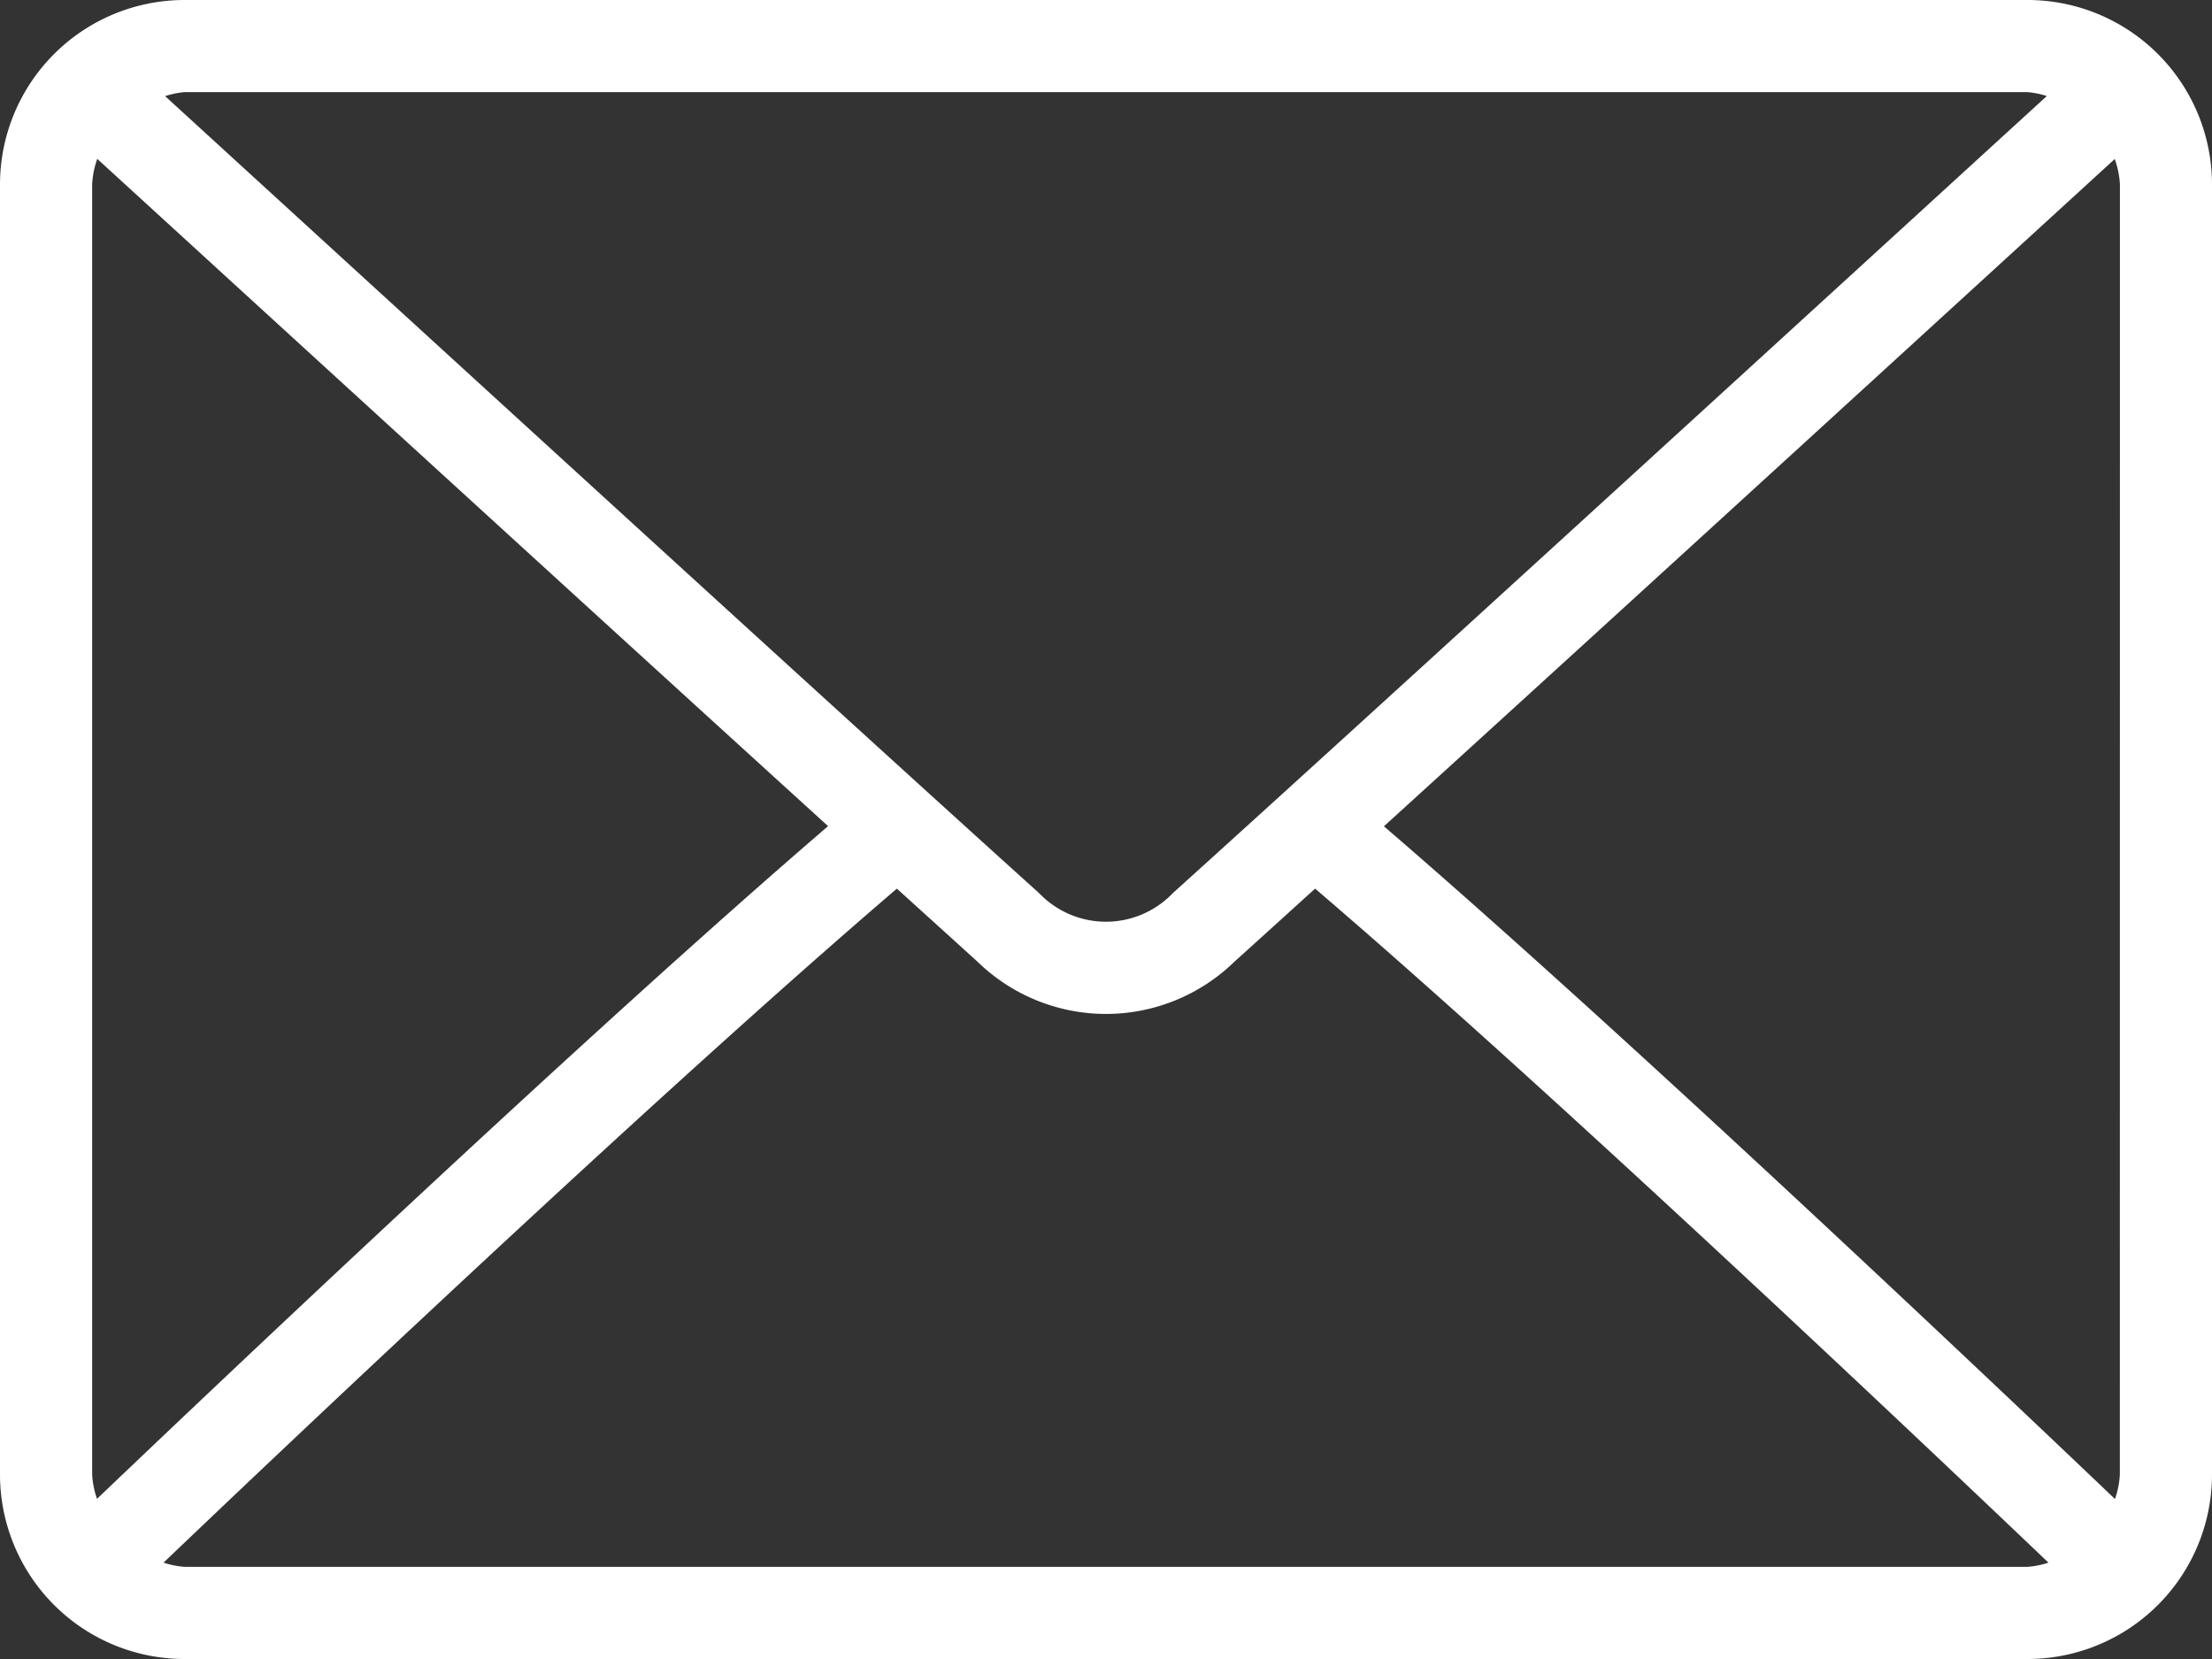
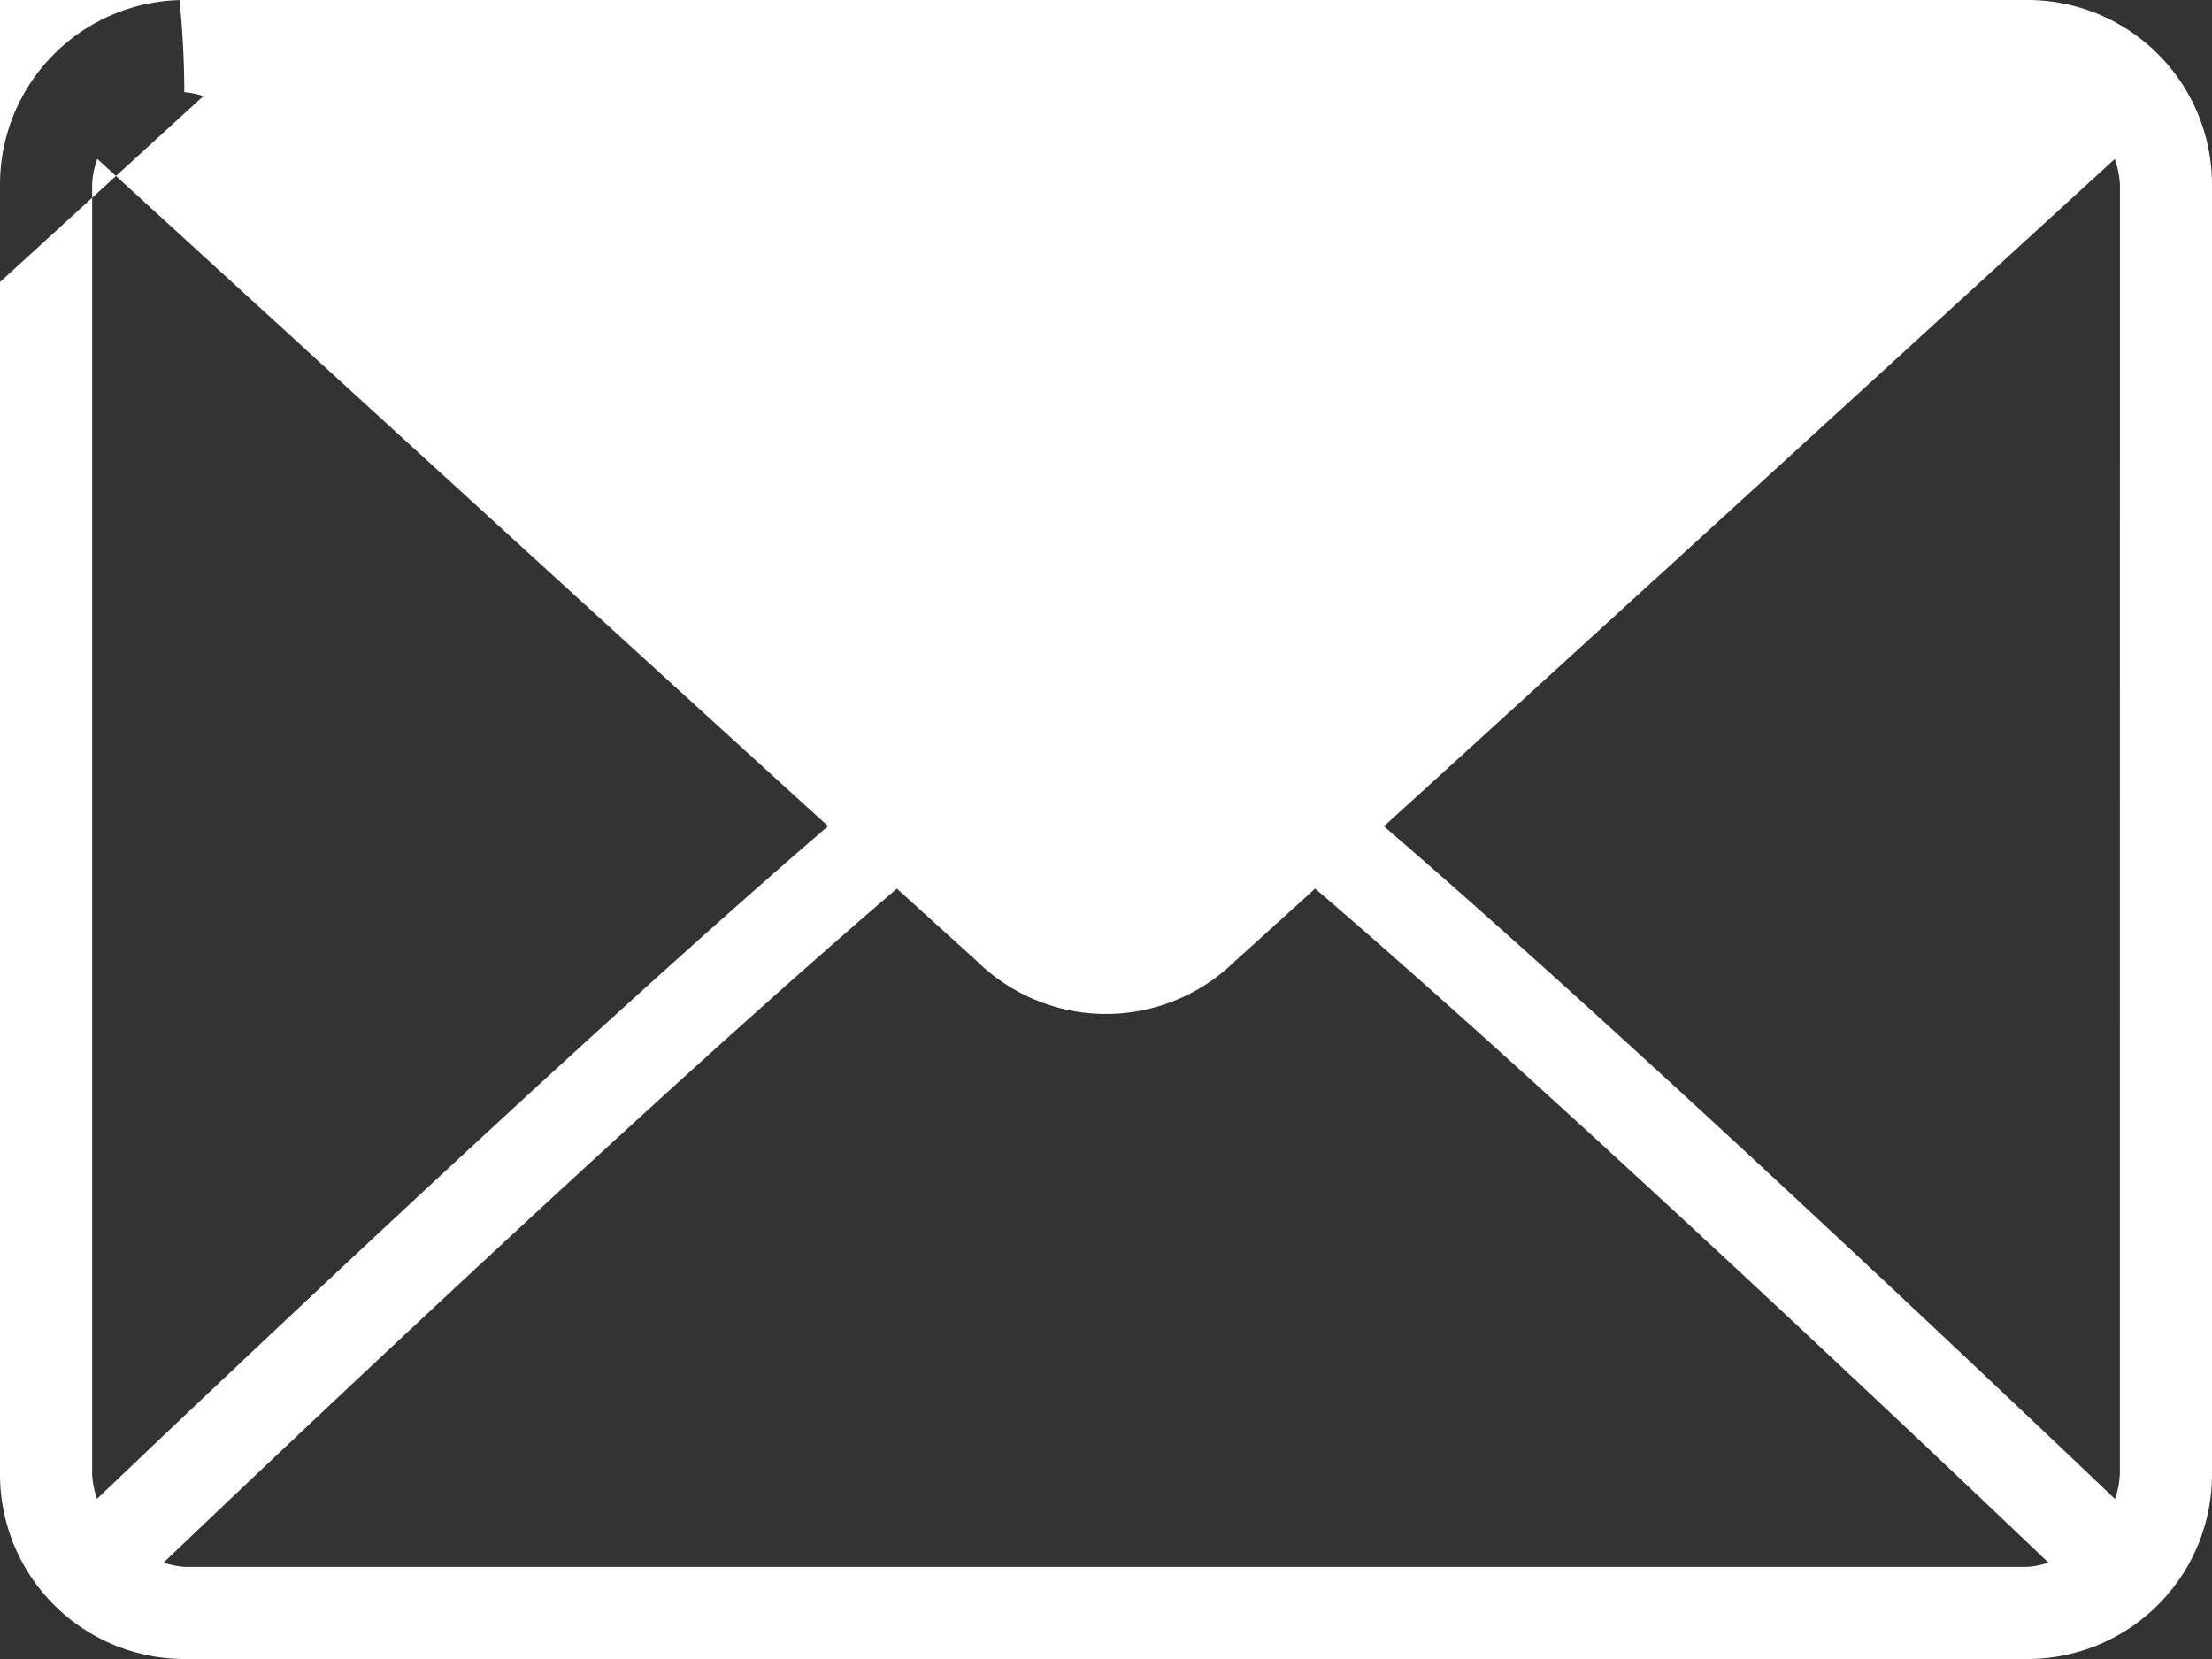
<svg xmlns="http://www.w3.org/2000/svg" width="27.292" height="20.469" viewBox="0 0 27.292 20.469">
  <rect x="0" y="0" width="27.292" height="20.469" fill="#333333" stroke="none" />
  <g id="envelope_1_" data-name="envelope (1)" transform="translate(0 -63.986)">
    <g id="Group_7" data-name="Group 7" transform="translate(0 64)">
-       <path id="Path_6" data-name="Path 6" d="M25.018,64H2.274A2.277,2.277,0,0,0,0,66.274V82.195a2.277,2.277,0,0,0,2.274,2.274H25.018a2.277,2.277,0,0,0,2.274-2.274V66.274A2.277,2.277,0,0,0,25.018,64ZM2.274,65.137H25.018a1.082,1.082,0,0,1,.236.048c-1.969,1.8-8.5,7.775-10.783,9.834a1.141,1.141,0,0,1-1.651,0c-2.285-2.058-8.814-8.032-10.783-9.833A1.087,1.087,0,0,1,2.274,65.137ZM1.137,82.195V66.274A1.1,1.1,0,0,1,1.2,65.96c1.507,1.379,6.063,5.547,9.017,8.233-2.944,2.529-7.5,6.849-9.02,8.3A1.1,1.1,0,0,1,1.137,82.195Zm23.881,1.137H2.274a1.088,1.088,0,0,1-.256-.052c1.57-1.5,6.156-5.842,9.048-8.316.377.342.722.654.993.9a2.271,2.271,0,0,0,3.173,0c.272-.245.616-.557.994-.9,2.893,2.474,7.478,6.819,9.048,8.316A1.087,1.087,0,0,1,25.018,83.332Zm1.137-1.137a1.1,1.1,0,0,1-.06.3c-1.52-1.449-6.076-5.769-9.02-8.3,2.954-2.686,7.509-6.853,9.017-8.233a1.1,1.1,0,0,1,.064.314Z" transform="translate(0 -64.014)" fill="#fff" />
+       <path id="Path_6" data-name="Path 6" d="M25.018,64H2.274A2.277,2.277,0,0,0,0,66.274V82.195a2.277,2.277,0,0,0,2.274,2.274H25.018a2.277,2.277,0,0,0,2.274-2.274V66.274A2.277,2.277,0,0,0,25.018,64ZM2.274,65.137a1.082,1.082,0,0,1,.236.048c-1.969,1.8-8.5,7.775-10.783,9.834a1.141,1.141,0,0,1-1.651,0c-2.285-2.058-8.814-8.032-10.783-9.833A1.087,1.087,0,0,1,2.274,65.137ZM1.137,82.195V66.274A1.1,1.1,0,0,1,1.2,65.96c1.507,1.379,6.063,5.547,9.017,8.233-2.944,2.529-7.5,6.849-9.02,8.3A1.1,1.1,0,0,1,1.137,82.195Zm23.881,1.137H2.274a1.088,1.088,0,0,1-.256-.052c1.57-1.5,6.156-5.842,9.048-8.316.377.342.722.654.993.9a2.271,2.271,0,0,0,3.173,0c.272-.245.616-.557.994-.9,2.893,2.474,7.478,6.819,9.048,8.316A1.087,1.087,0,0,1,25.018,83.332Zm1.137-1.137a1.1,1.1,0,0,1-.06.3c-1.52-1.449-6.076-5.769-9.02-8.3,2.954-2.686,7.509-6.853,9.017-8.233a1.1,1.1,0,0,1,.064.314Z" transform="translate(0 -64.014)" fill="#fff" />
    </g>
  </g>
</svg>